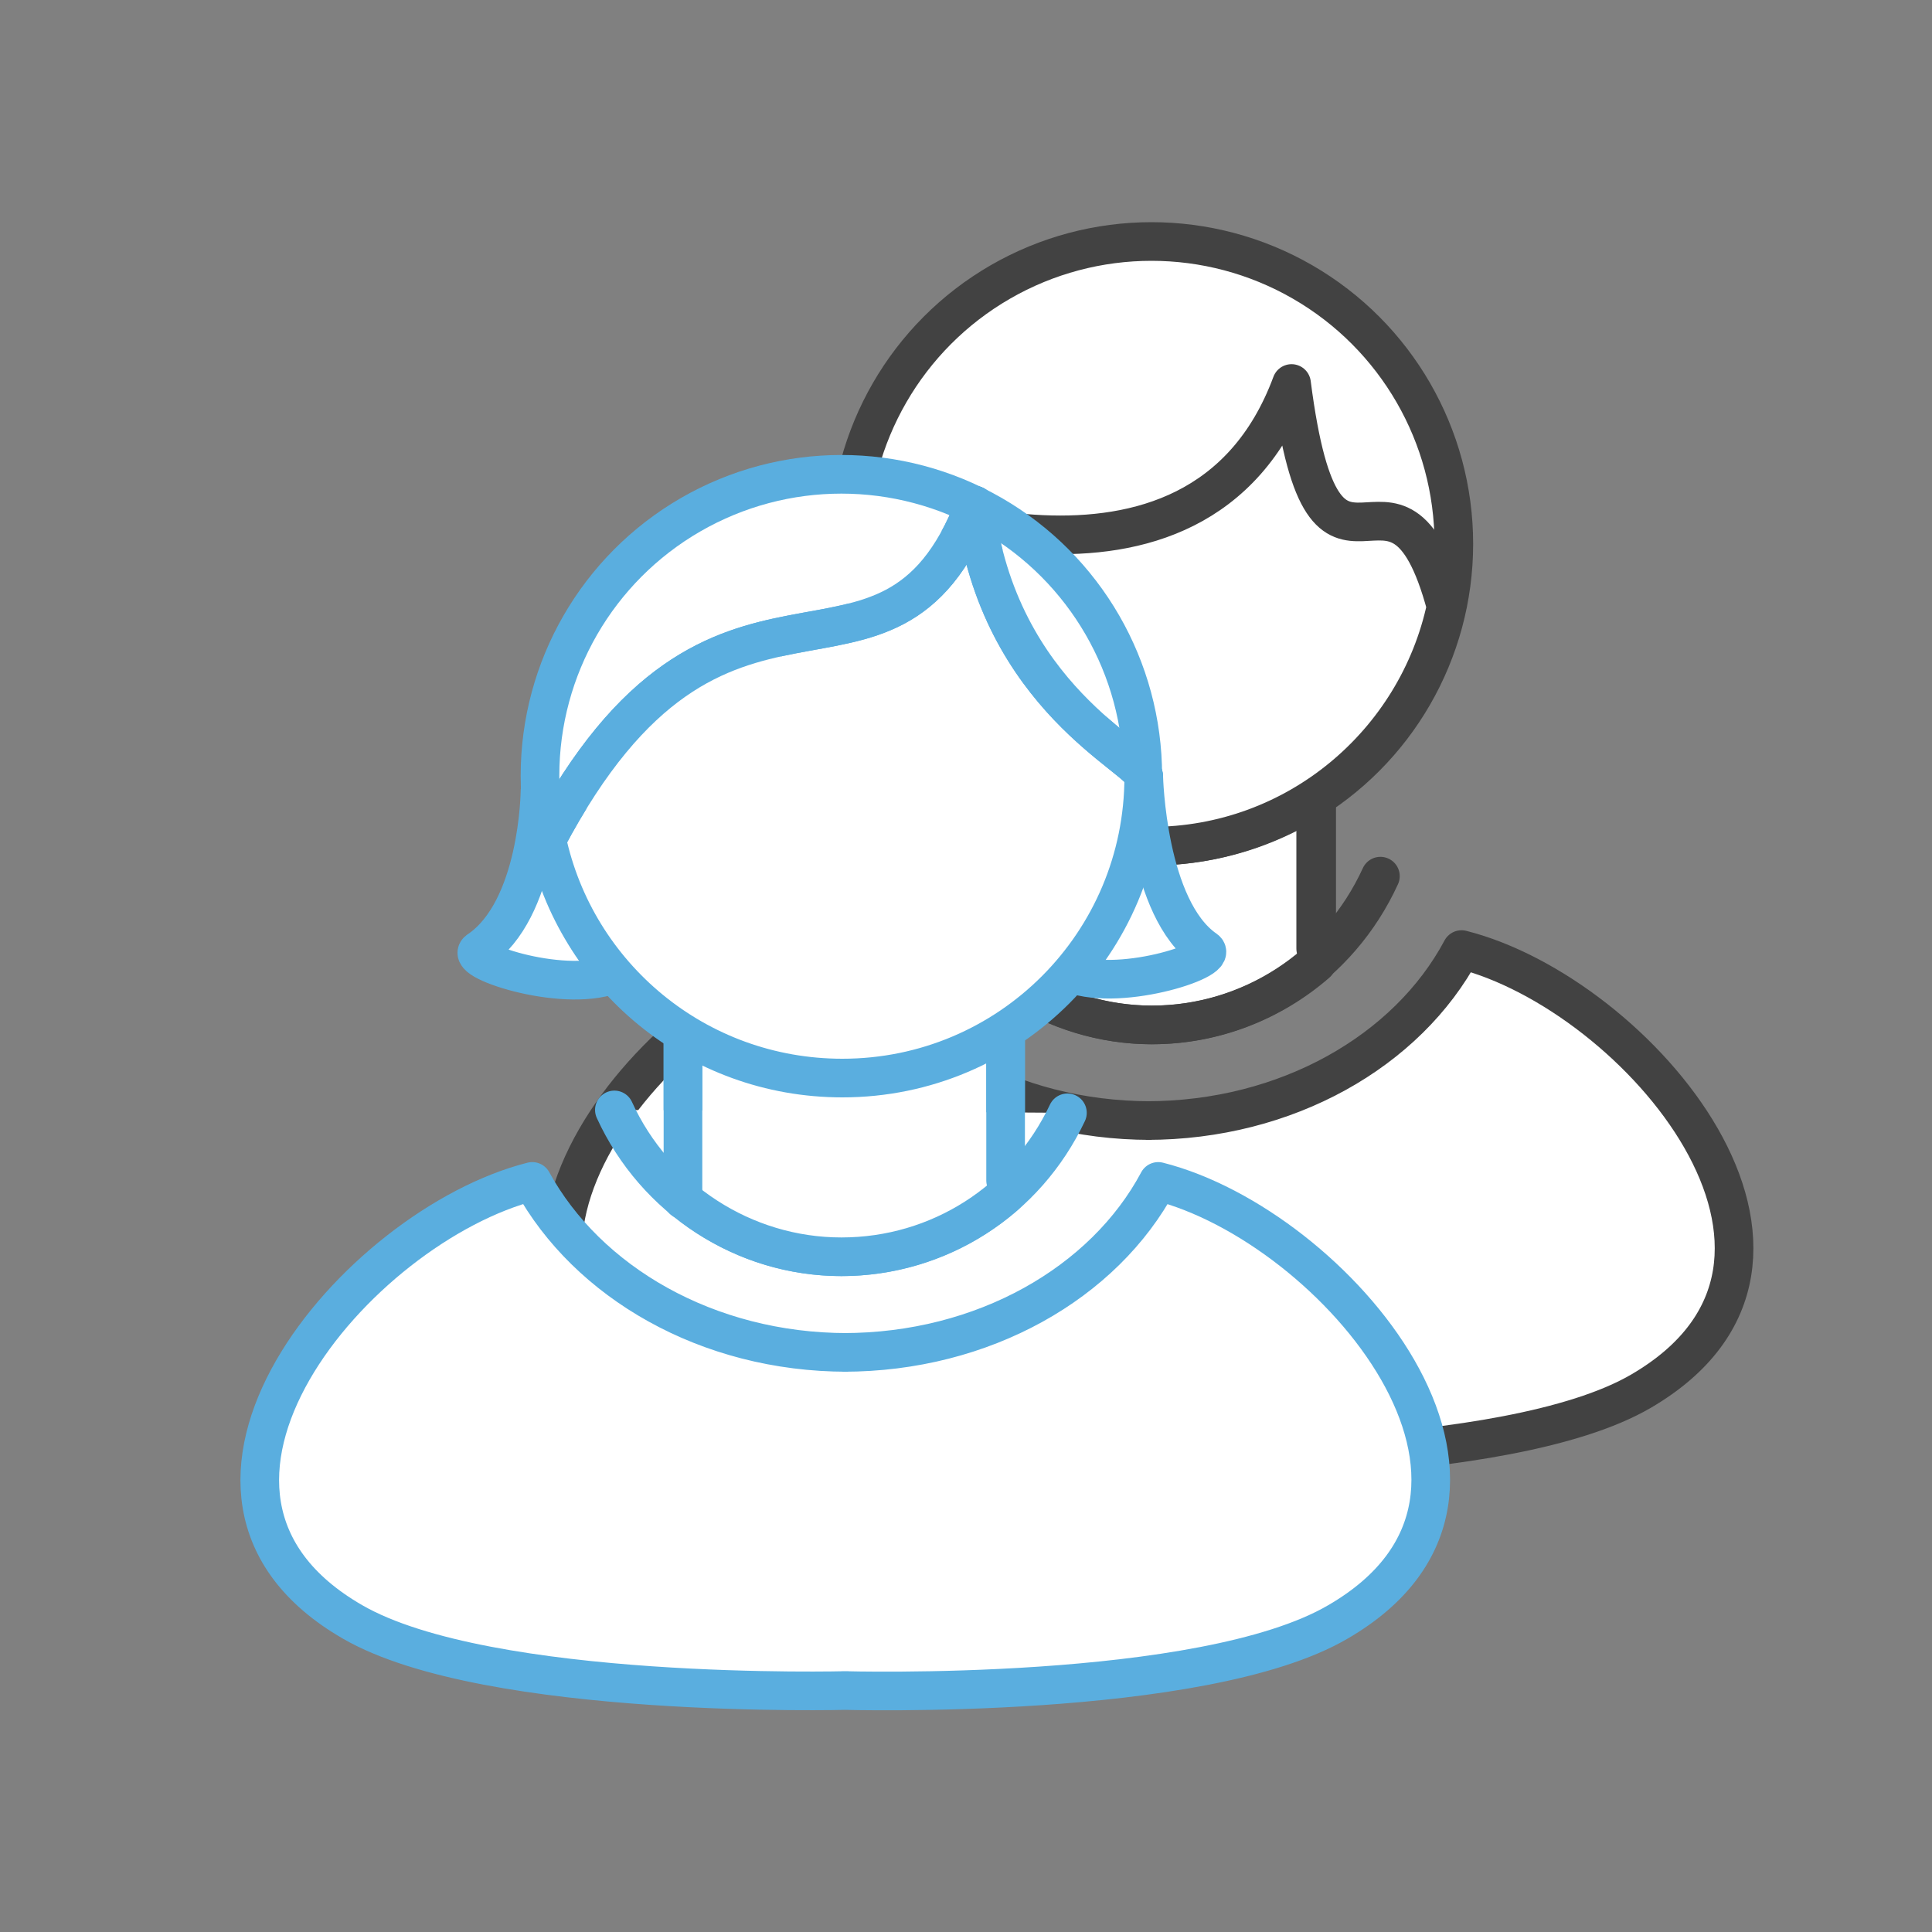
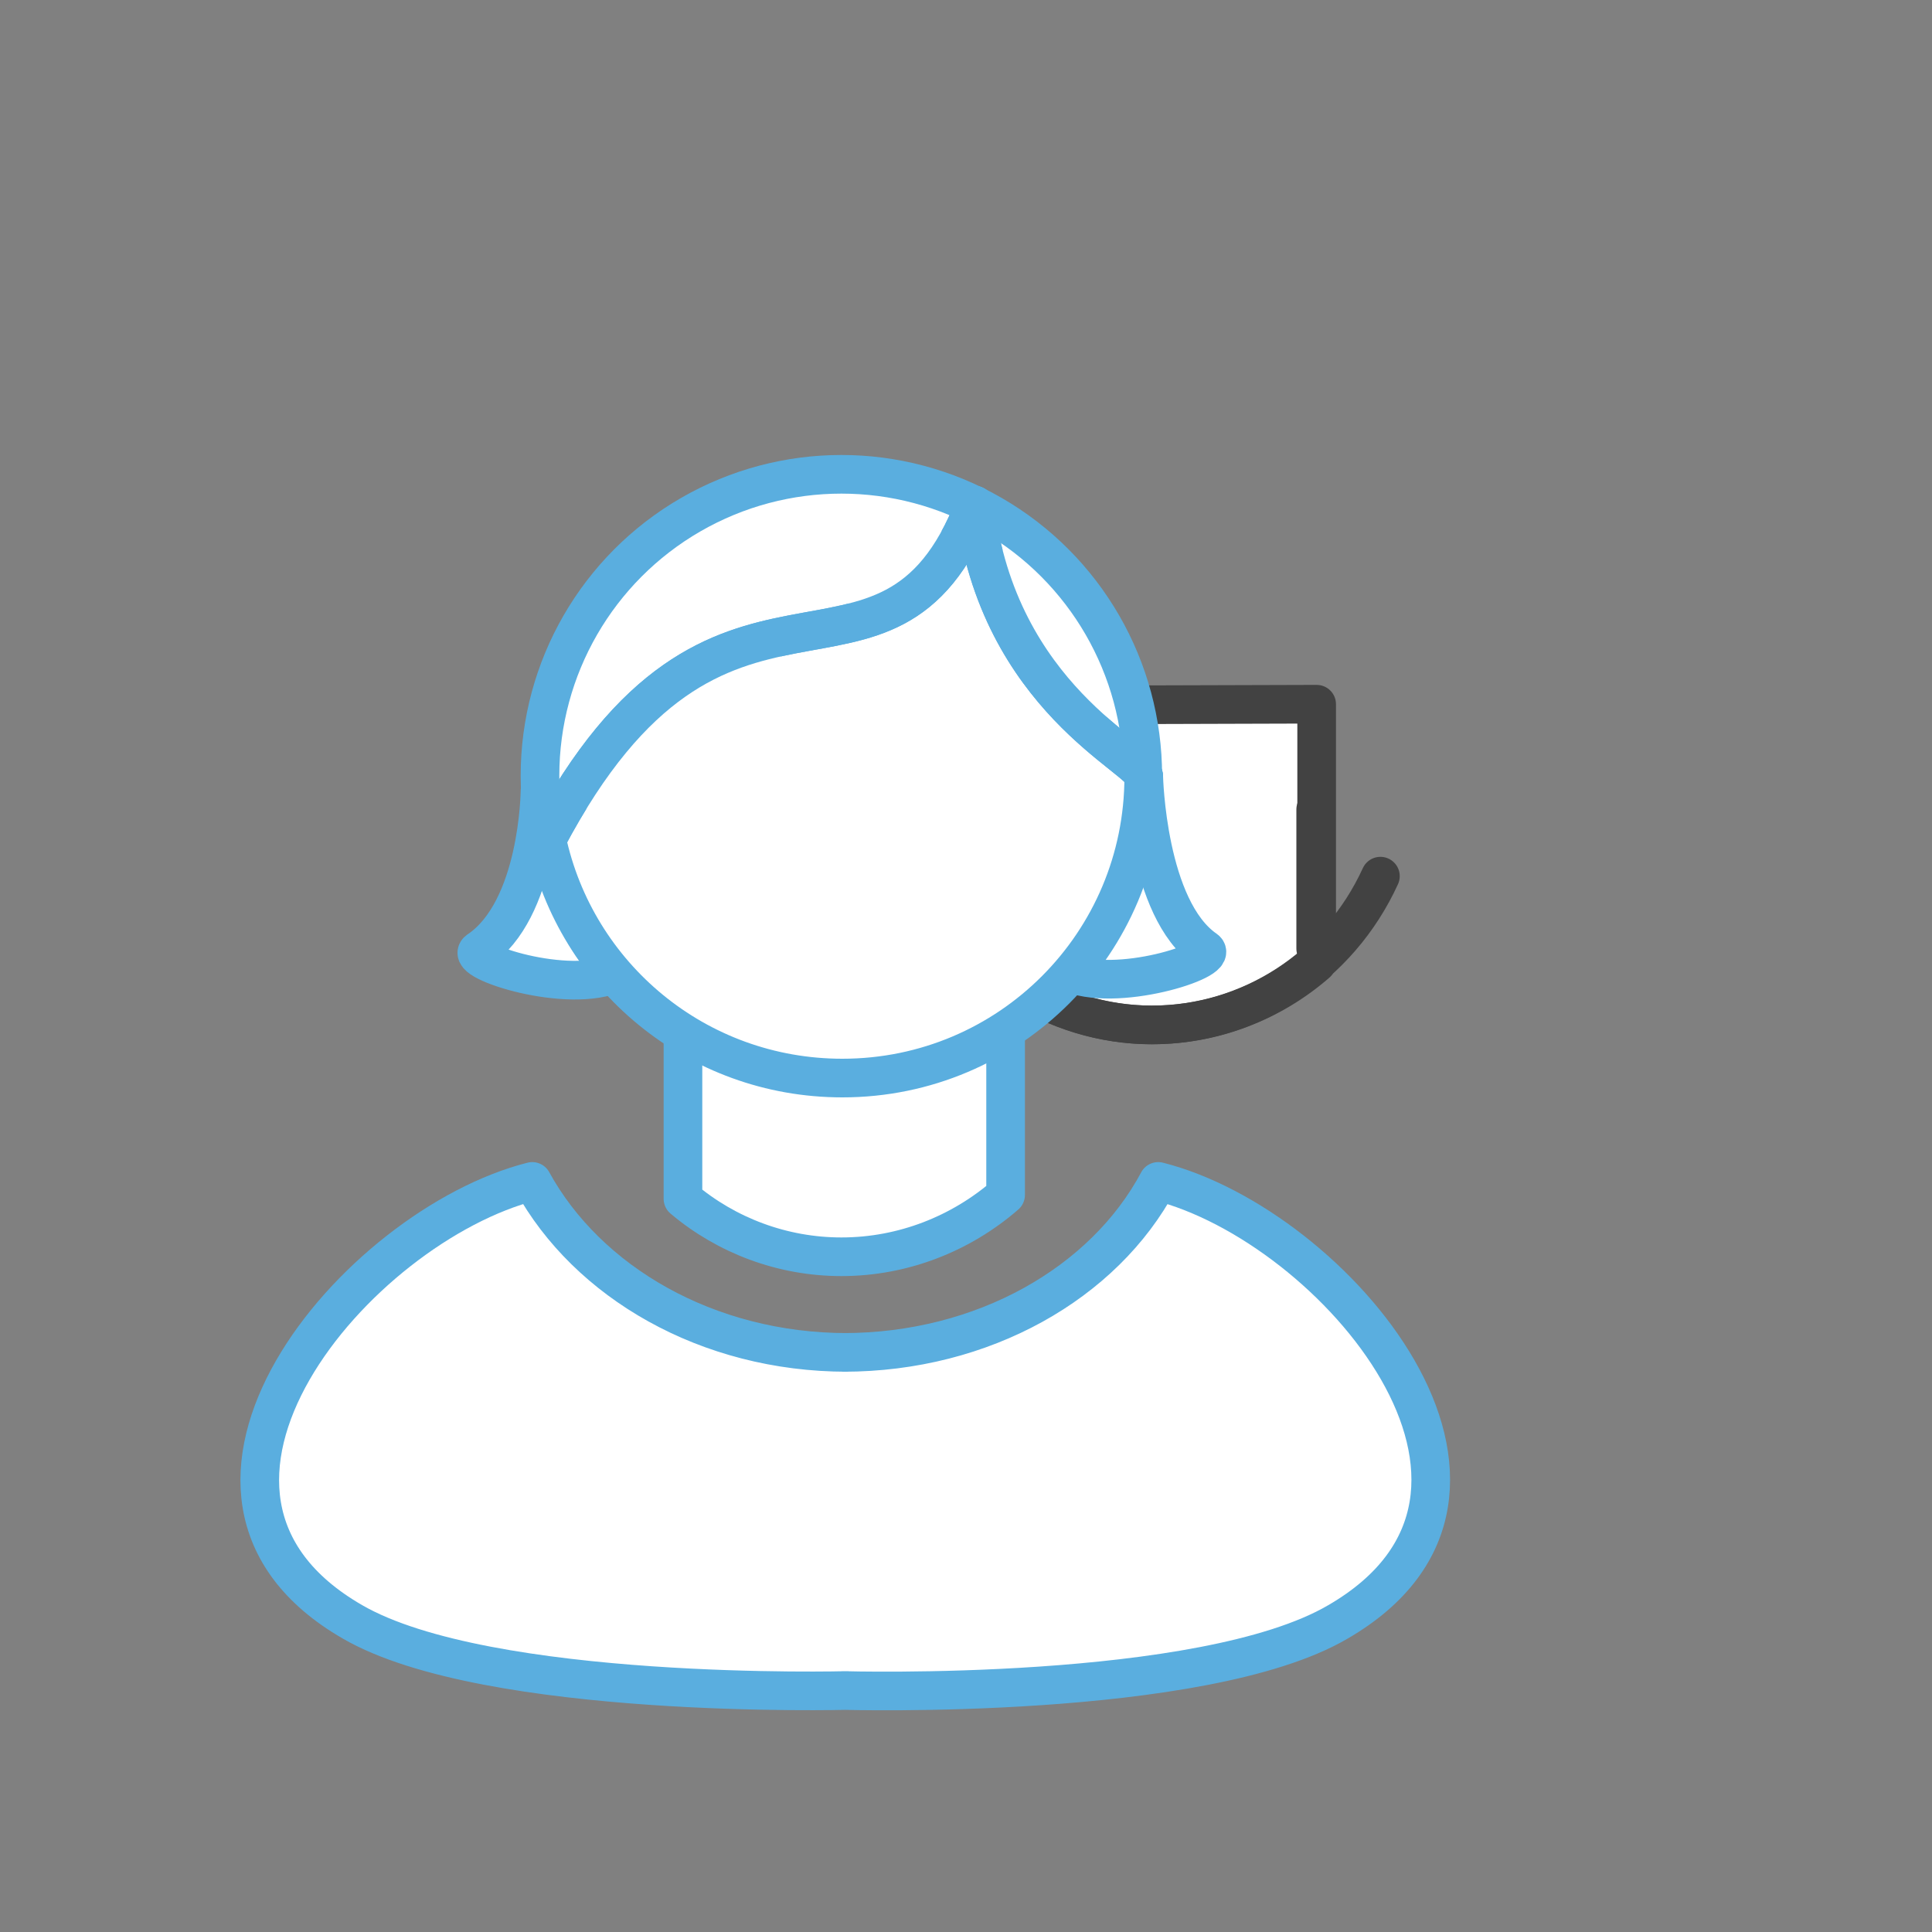
<svg xmlns="http://www.w3.org/2000/svg" version="1.1" id="Layer_1" x="0px" y="0px" viewBox="0 0 200 200" style="enable-background:new 0 0 200 200;" xml:space="preserve">
  <rect x="0" y="0" width="200" height="200" fill="#808080" stroke="none" />
  <style type="text/css">
	.st0{fill:#FFFFFF;stroke:#424242;stroke-width:4;stroke-linecap:round;stroke-linejoin:round;stroke-miterlimit:10;}
	.st1{fill:none;stroke:#424242;stroke-width:4;stroke-linecap:round;stroke-linejoin:round;stroke-miterlimit:10;}
	.st2{fill:#FFFFFF;stroke:#5AAEDF;stroke-width:4;stroke-linecap:round;stroke-linejoin:round;stroke-miterlimit:10;}
</style>
  <g>
    <path class="st0" d="M102.9,100.1c4.5,3.8,10.3,6,16.4,6c6.4,0,12.4-2.4,17-6.4V72.9L102.9,73V100.1z" />
    <g>
      <g>
        <path class="st1" d="M95.7,90.9c4.2,9.2,13.5,15.2,23.5,15.2c10.2,0,19.4-6,23.7-15.4" />
-         <path class="st0" d="M118.6,151.1c0,0,37.3,1.1,51.3-7.1c23.1-13.5-0.4-41.1-18.6-45.7c-5.6,10.5-18.1,17.7-32.6,17.7h0.4     c-14.6,0-26.9-7.3-32.6-17.7c-18.2,4.6-41.8,32.4-18.6,45.7c14,8.2,51.3,7.1,51.3,7.1" />
-         <circle class="st0" cx="119.2" cy="56.3" r="31.3" />
-         <path class="st0" d="M133.7,39.7c3.5,27.2,10.7,3.3,16,23.1c-3,14.1-15.5,24.8-30.6,24.8c-17.3,0-31.3-14-31.3-31.3     c0-1.8,0.1-3.5,0.4-5.3C89.8,51.2,123.9,66.1,133.7,39.7L133.7,39.7z" />
        <path class="st0" d="M136.2,83.8v14.4 M102.9,98.3v-14" />
      </g>
    </g>
  </g>
  <g>
    <path class="st2" d="M70.7,124.1c4.5,3.8,10.3,6,16.4,6c6.4,0,12.4-2.4,17-6.4V96.9L70.7,97V124.1z" />
-     <path class="st2" d="M63.6,114.9c4.2,9.2,13.4,15.2,23.5,15.2s19.1-5.8,23.4-14.9" />
    <path class="st2" d="M87.3,175c0,0,37.2,1.1,51.2-7.1c23.1-13.4-0.4-41-18.6-45.6c-5.6,10.5-18.1,17.7-32.6,17.7h0.4   c-14.5,0-26.9-7.3-32.6-17.7c-18.2,4.6-41.7,32.3-18.6,45.6c14,8.1,51.2,7.1,51.2,7.1" />
    <circle class="st2" cx="87.1" cy="80.3" r="31.2" />
-     <path class="st2" d="M104.1,107.5v14.7 M70.7,124.2v-16.3" />
  </g>
  <path class="st2" d="M55.9,81.9c0,0,1.7,13.6,7.9,18.8c-4.9,2.3-15.8-1.2-14.3-2.3C55.8,94.2,55.9,81.9,55.9,81.9z M118.4,80.4  c0,0-1.7,14.9-7.9,20.2c4.9,2.3,15.8-1.2,14.3-2.3C118.7,94.1,118.4,80.4,118.4,80.4z" />
  <path class="st2" d="M100.9,52.3C91.8,75.7,74.5,53,56.6,86.9c3,14.1,15.5,24.7,30.6,24.7c17.3,0,31.2-14,31.2-31.2  C118.4,78.5,103.3,72.3,100.9,52.3z" />
  <path class="st2" d="M118.4,80.4c0-1.9-15.1-8.1-17.5-28.1" />
  <path class="st2" d="M100.9,52.3C91.8,75.7,74.5,53,56.6,86.9" />
</svg>